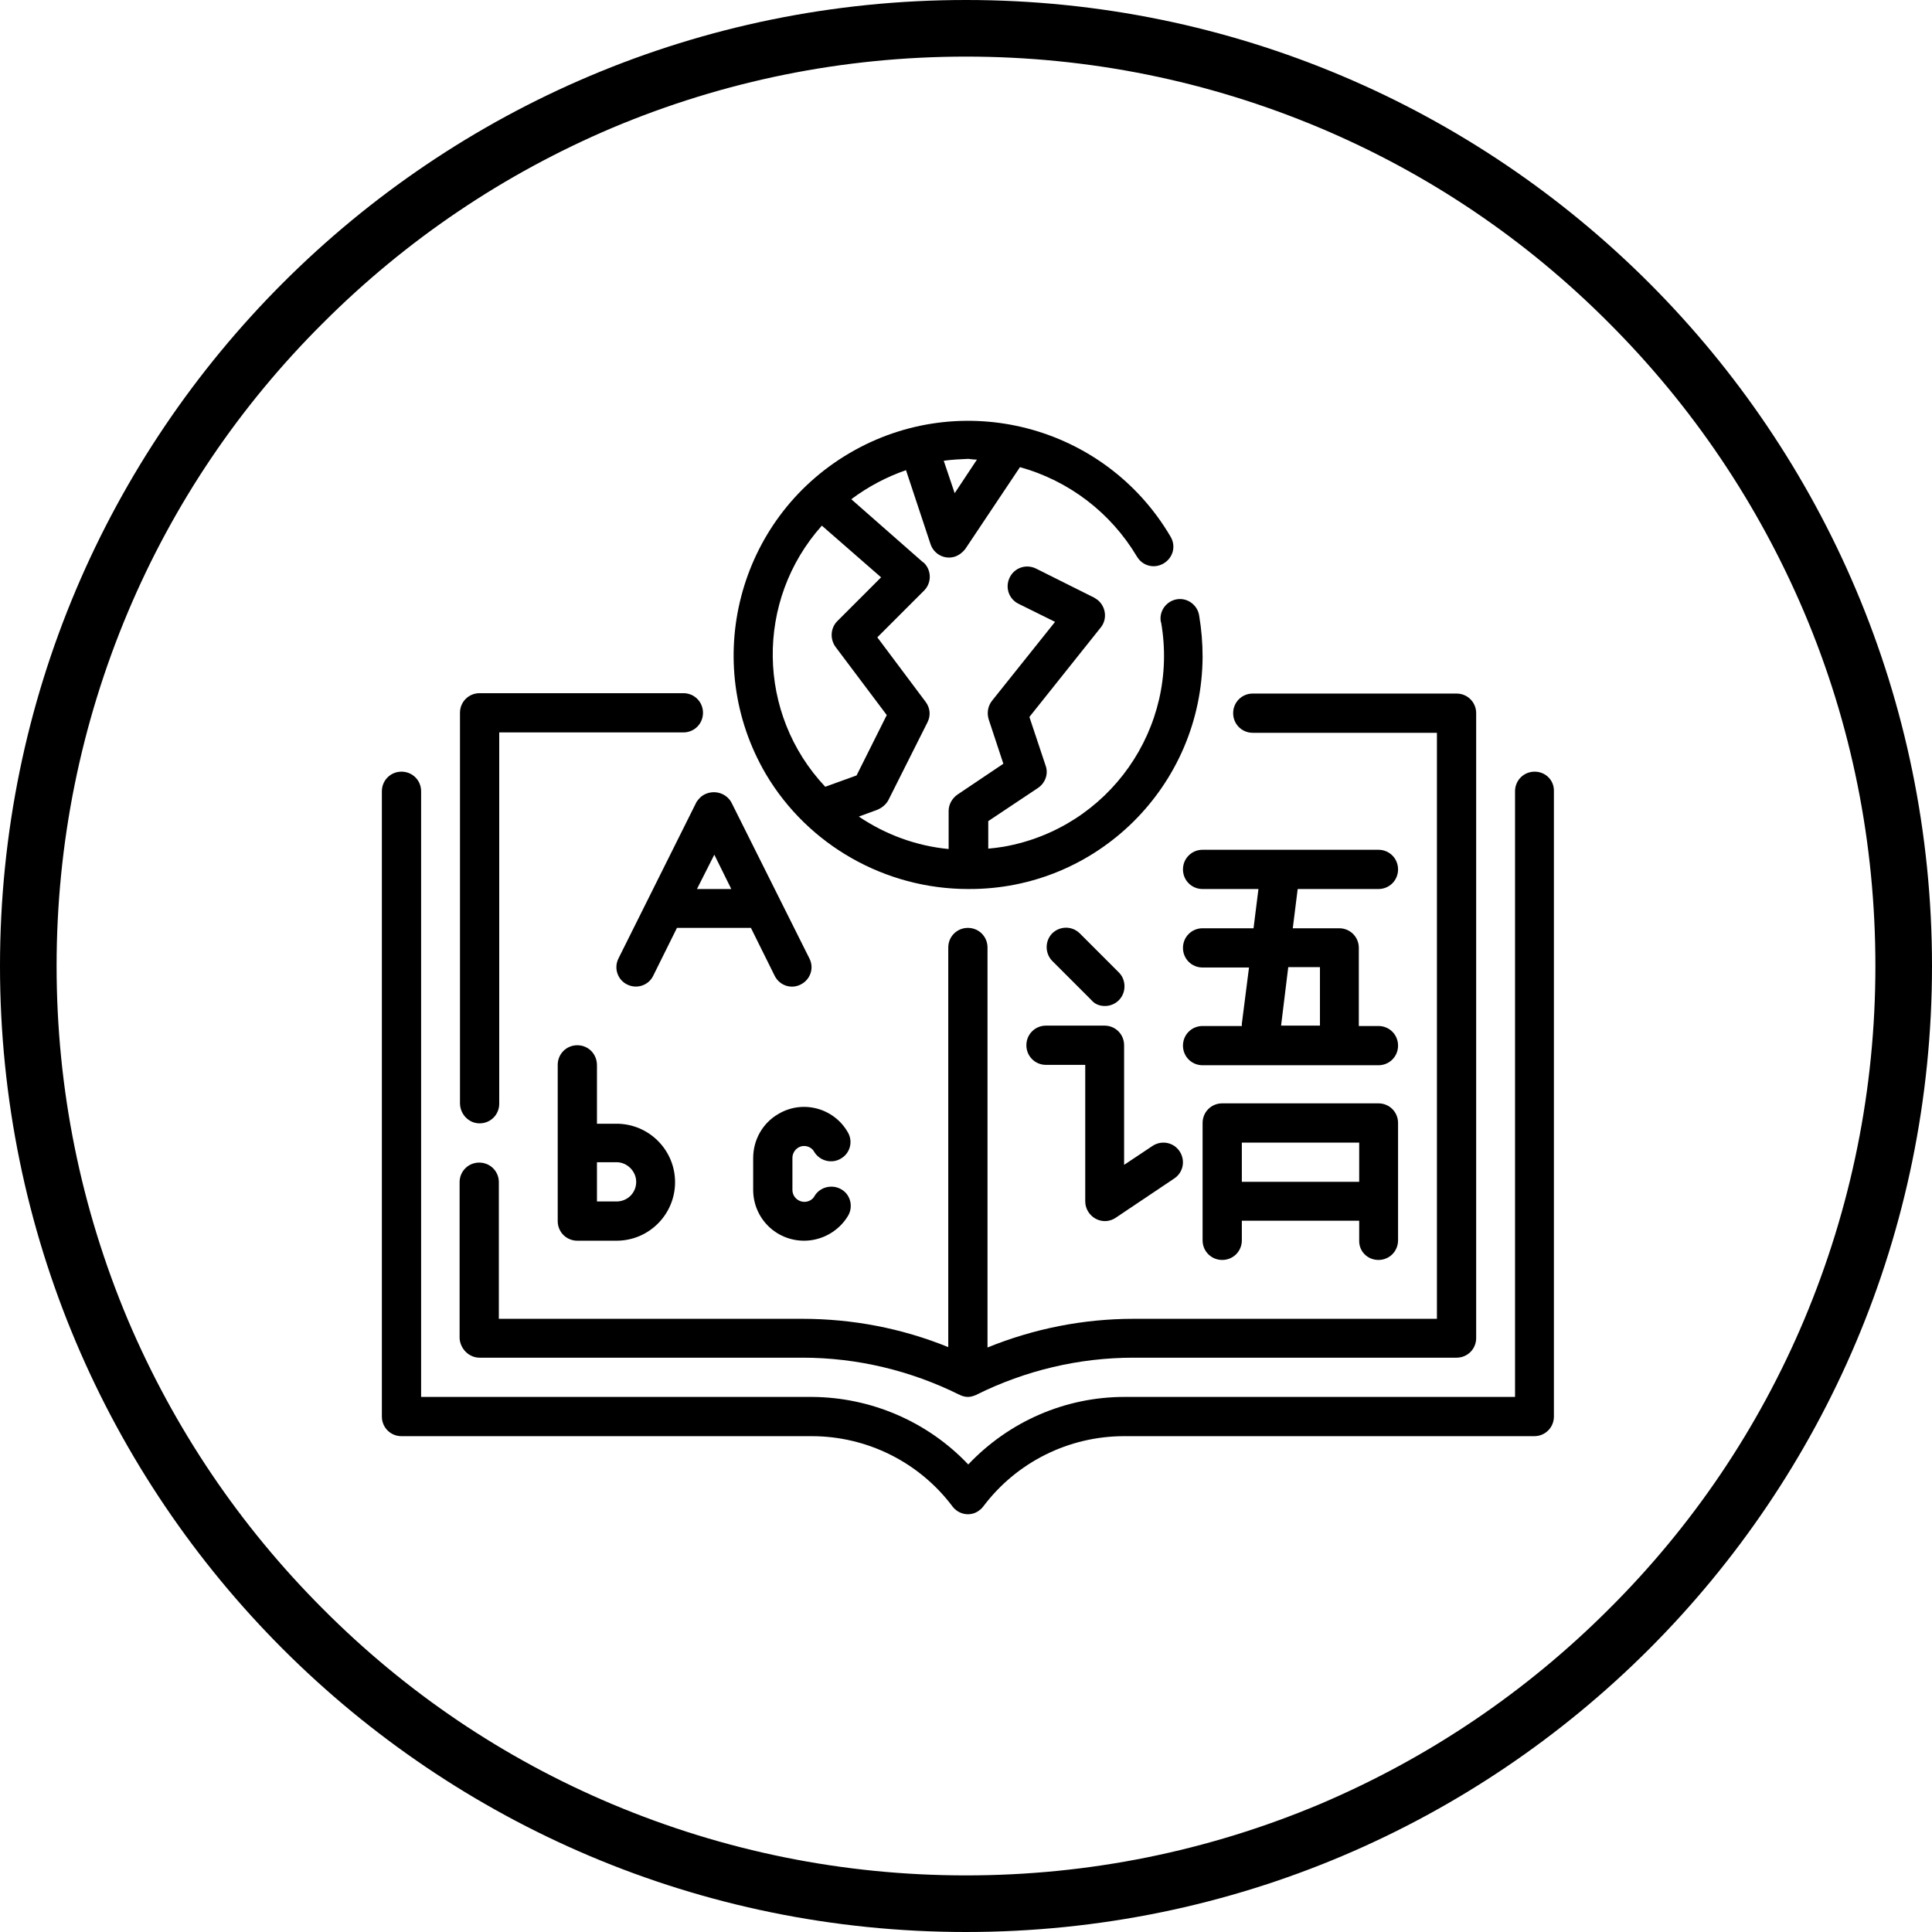
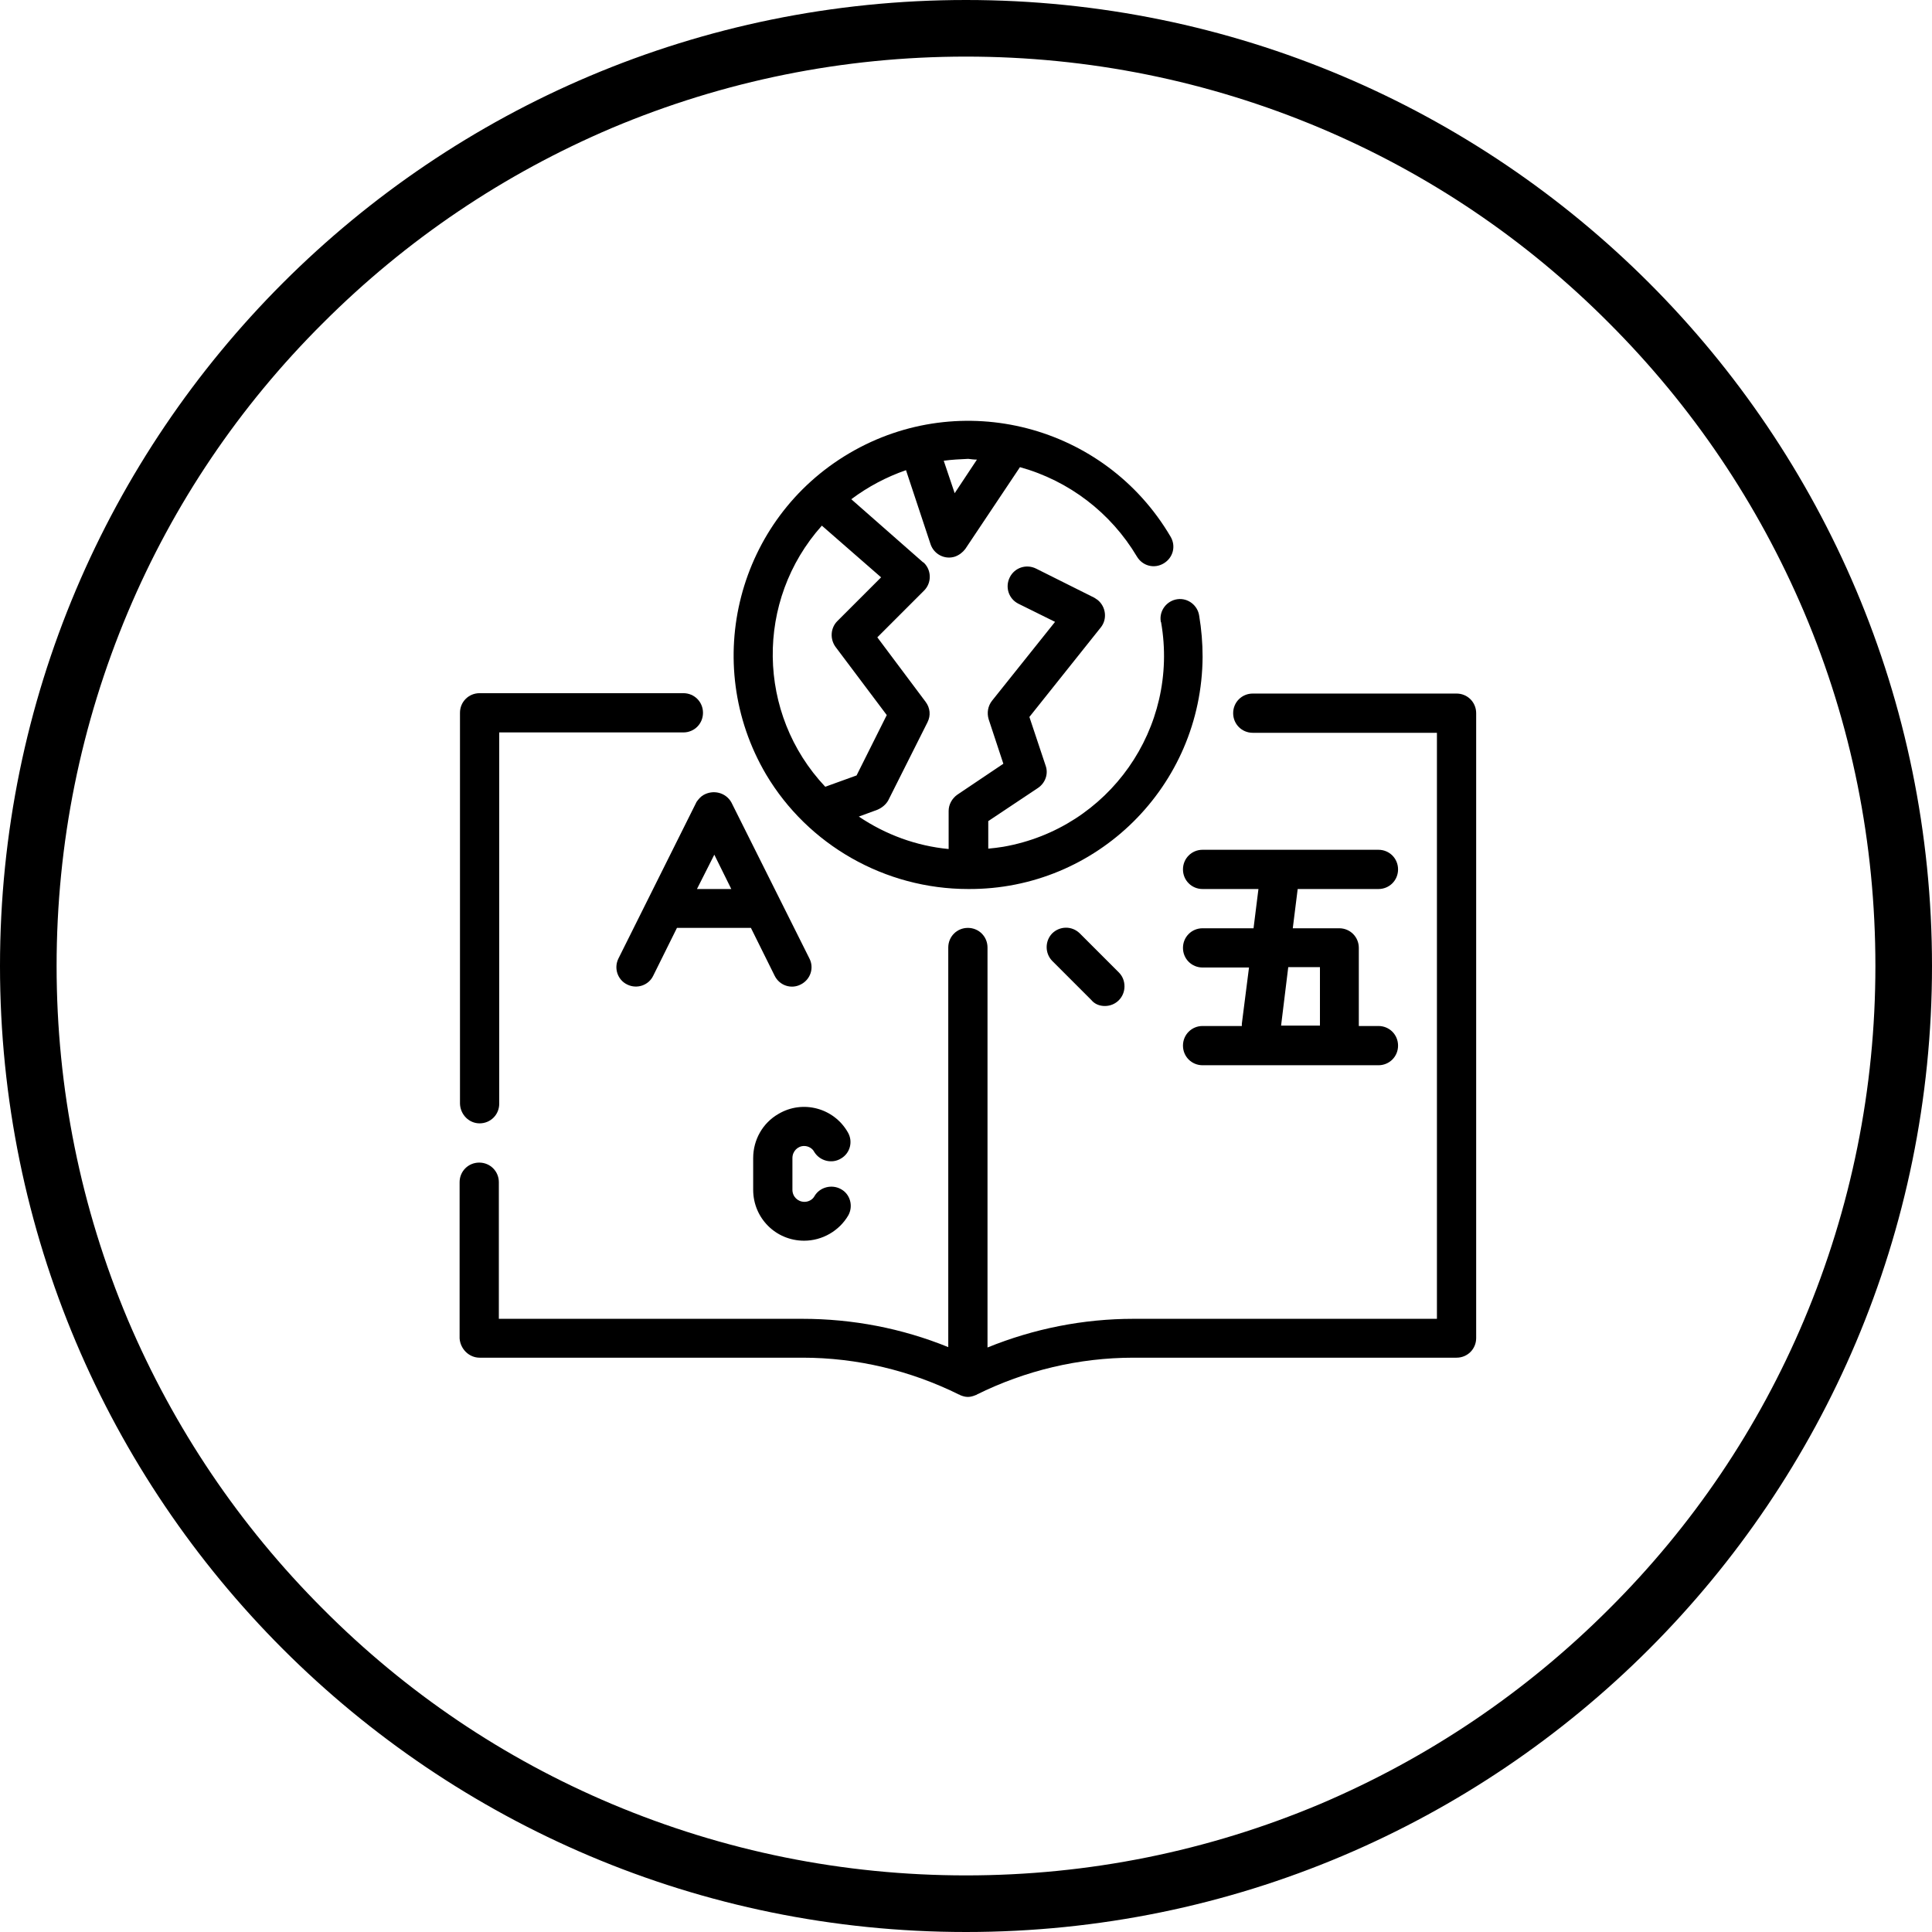
<svg xmlns="http://www.w3.org/2000/svg" version="1.1" id="Capa_1" x="0px" y="0px" viewBox="0 0 512 512" style="enable-background:new 0 0 512 512;" xml:space="preserve">
  <style type="text/css">
	.st0{display:none;}
	.st1{display:inline;}
</style>
  <g id="übersetzung" class="st0">
    <path class="st1" d="M313,199.3c-3.7-54.5-49.3-98.9-106.3-98.9c-58.8,0-106.6,47.8-106.6,106.6c0,57,44.5,102.6,98.9,106.3   c3.9,55.2,50.1,98.9,106.3,98.9c58.8,0,106.6-47.8,106.6-106.6C411.9,249.4,368.2,203.2,313,199.3z M118.4,206.9   c0-48.7,39.6-88.3,88.3-88.3c46.8,0,84.4,36.2,88,80.9c-21.8,2.2-41.8,11-57.7,24.3l-21-63.1c-1.2-3.7-4.7-6.2-8.7-6.2   s-7.4,2.5-8.7,6.2l-29.2,87.7c-2,5.9,2.5,12,8.7,12c3.8,0,7.4-2.4,8.7-6.2l4.4-13.2h29.5c-11.7,15.3-19.3,33.8-21.3,53.9   C155.4,291.4,118.4,254.5,118.4,206.9L118.4,206.9z M217.3,222.8h-20.1l10.1-30.2L217.3,222.8z M305.3,393.9   c-48.7,0-88.3-39.6-88.3-88.3s39.6-88.3,88.3-88.3s88.3,39.6,88.3,88.3S354,393.9,305.3,393.9z" />
    <path class="st1" d="M290.1,261.7h-24.4c-5,0-9.1,4.1-9.1,9.1s4.1,9.1,9.1,9.1h14.8c-1.4,15.7-6.5,40.8-20.5,51.9   c-3.9,3.2-4.6,8.9-1.4,12.8c3.2,4,8.9,4.6,12.8,1.4c27.5-22,27.8-73.2,27.8-75.3C299.2,265.8,295.1,261.7,290.1,261.7L290.1,261.7z   " />
    <path class="st1" d="M343.7,286.1h-10.4v-25c0-5-4.1-9.1-9.1-9.1s-9.1,4.1-9.1,9.1v87.7c0,5,4.1,9.1,9.1,9.1s9.1-4.1,9.1-9.1v-44.5   h10.4c5,0,9.1-4.1,9.1-9.1C352.8,290.2,348.7,286.1,343.7,286.1z" />
    <path class="st1" d="M334,138.7c21.8,0,39.6,17.8,39.6,39.6c0,5,4.1,9.1,9.1,9.1s9.1-4.1,9.1-9.1c0-31.9-26-57.9-57.9-57.9   c-5,0-9.1,4.1-9.1,9.1C324.8,134.6,328.9,138.7,334,138.7z" />
    <path class="st1" d="M178,373.8c-21.8,0-39.6-17.8-39.6-39.6c0-5-4.1-9.1-9.1-9.1c-5,0-9.1,4.1-9.1,9.1c0,31.9,26,57.9,57.9,57.9   c5,0,9.1-4.1,9.1-9.1C187.2,377.9,183.1,373.8,178,373.8z" />
  </g>
  <g id="sprachkurs">
    <g>
-       <path d="M406.7,204.5c-2.9,0-5.2,2.3-5.2,5.2v160.5H298c-15.7,0-30.6,6.5-41.4,17.9c-10.8-11.4-25.8-17.8-41.4-17.9H111.6V209.7    c0-2.9-2.3-5.2-5.2-5.2s-5.2,2.3-5.2,5.2v165.7c0,2.9,2.3,5.2,5.2,5.2h108.7c14.7,0,28.5,6.9,37.3,18.6c1.7,2.3,5,2.8,7.2,1    c0.4-0.3,0.7-0.6,1-1c8.8-11.7,22.6-18.6,37.3-18.6h108.7c2.9,0,5.2-2.3,5.2-5.2V209.7C411.9,206.8,409.6,204.5,406.7,204.5z" />
-       <path d="M153,277c-2.9,0-5.2,2.3-5.2,5.2v41.4c0,2.9,2.3,5.2,5.2,5.2h10.4c8.6,0,15.5-7,15.5-15.5c0-8.6-7-15.5-15.5-15.5h-5.2    v-15.5C158.2,279.3,155.9,277,153,277z M168.6,313.2c0,2.9-2.3,5.2-5.2,5.2h-5.2V308h5.2C166.2,308,168.6,310.4,168.6,313.2z" />
      <path d="M184.6,212.5L163.9,254c-1.3,2.6-0.2,5.7,2.3,6.9c2.6,1.3,5.7,0.2,6.9-2.3l6.3-12.7H199l6.3,12.7c1.3,2.6,4.4,3.6,6.9,2.3    c2.6-1.3,3.6-4.4,2.3-6.9l0,0l-20.7-41.4c-1.5-2.6-4.8-3.4-7.4-1.9C185.7,211.1,185.1,211.8,184.6,212.5z M193.8,235.6h-9.1    l4.6-9.1L193.8,235.6z" />
      <path d="M213.1,303.7c1.1,0,2.2,0.6,2.7,1.6c1.5,2.4,4.7,3.2,7.1,1.7c2.4-1.4,3.2-4.5,1.8-6.9c-3.7-6.5-12-8.7-18.4-4.9    c-4.2,2.4-6.7,6.9-6.7,11.7v8.4c0,7.5,6,13.5,13.5,13.5c4.8,0,9.3-2.6,11.7-6.7c1.4-2.5,0.5-5.7-2-7c-2.4-1.3-5.5-0.5-6.9,1.8    c-0.5,1-1.6,1.6-2.7,1.6c-1.8,0-3.2-1.4-3.2-3.2c0,0,0,0,0,0v-8.4C210,305.1,211.4,303.7,213.1,303.7z" />
-       <path d="M290.4,323c1.7,0.9,3.7,0.8,5.3-0.3l15.5-10.4c2.4-1.6,3-4.8,1.4-7.2c-1.6-2.4-4.8-3-7.2-1.4l0,0l-7.5,5V277    c0-2.9-2.3-5.2-5.2-5.2h-15.5c-2.9,0-5.2,2.3-5.2,5.2c0,2.9,2.3,5.2,5.2,5.2h10.4v36.2C287.6,320.3,288.7,322.1,290.4,323z" />
      <path d="M292.8,266.6c2.9,0,5.2-2.3,5.2-5.2c0-1.4-0.5-2.7-1.5-3.7l-10.4-10.4c-2.1-2-5.3-1.9-7.3,0.1c-1.9,2-1.9,5.2,0,7.2    l10.4,10.4C290.1,266.1,291.4,266.6,292.8,266.6z" />
      <path d="M365.3,235.6c2.9,0,5.2-2.3,5.2-5.2s-2.3-5.2-5.2-5.2h-46.6c-2.9,0-5.2,2.3-5.2,5.2s2.3,5.2,5.2,5.2h14.8l-1.3,10.4h-13.5    c-2.9,0-5.2,2.3-5.2,5.2s2.3,5.2,5.2,5.2H331l-1.9,14.9c0,0.2,0,0.4,0,0.6h-10.4c-2.9,0-5.2,2.3-5.2,5.2c0,2.9,2.3,5.2,5.2,5.2    h46.6c2.9,0,5.2-2.3,5.2-5.2c0-2.9-2.3-5.2-5.2-5.2h-5.2v-20.7c0-2.9-2.3-5.2-5.2-5.2h-12.3l1.3-10.4H365.3z M349.8,256.3v15.5    h-10.3l1.9-15.5H349.8z" />
-       <path d="M365.3,333.9c2.9,0,5.2-2.3,5.2-5.2v-31.1c0-2.9-2.3-5.2-5.2-5.2h-41.4c-2.9,0-5.2,2.3-5.2,5.2v31.1    c0,2.9,2.3,5.2,5.2,5.2c2.9,0,5.2-2.3,5.2-5.2v-5.2h31.1v5.2C360.1,331.6,362.4,333.9,365.3,333.9z M329.1,313.2v-10.4h31.1v10.4    H329.1z" />
      <path d="M127.1,297.7c2.9,0,5.2-2.3,5.2-5.2v-98.4h48.8c2.9,0,5.2-2.3,5.2-5.2s-2.3-5.2-5.2-5.2h-54c-2.9,0-5.2,2.3-5.2,5.2v103.6    C122,295.4,124.3,297.7,127.1,297.7z" />
      <path d="M127.1,359.8h85.6c14.4,0,28.6,3.4,41.5,9.8c0.1,0,0.2,0,0.2,0.1c0.7,0.3,1.4,0.5,2.1,0.5l0,0c0.7,0,1.4-0.2,2.1-0.5    c0.1,0,0.2,0,0.2-0.1c12.9-6.4,27.1-9.8,41.6-9.8H386c2.9,0,5.2-2.3,5.2-5.2V189c0-2.9-2.3-5.2-5.2-5.2h-54    c-2.9,0-5.2,2.3-5.2,5.2s2.3,5.2,5.2,5.2h48.8v155.3h-80.4c-13.3,0-26.4,2.6-38.7,7.6V251.1c0-2.9-2.3-5.2-5.2-5.2    c-2.9,0-5.2,2.3-5.2,5.2V357c-12.3-5-25.4-7.5-38.7-7.5h-80.4v-36.2c0-2.9-2.3-5.2-5.2-5.2s-5.2,2.3-5.2,5.2v41.4    C122,357.5,124.3,359.8,127.1,359.8z" />
      <path d="M256.6,235.6c34.1,0.2,61.9-27.3,62.1-61.5c0-3.7-0.3-7.3-0.9-10.9c-0.4-2.8-3-4.8-5.8-4.4c-2.8,0.4-4.8,3-4.4,5.8    c0,0.1,0,0.2,0.1,0.3c4.9,28-13.8,54.6-41.8,59.5c-1.3,0.2-2.7,0.4-4,0.5v-7.3l13.2-8.8c1.9-1.3,2.8-3.7,2-5.9l-4.3-12.9    l18.9-23.7c1.8-2.2,1.4-5.5-0.8-7.3c-0.3-0.2-0.6-0.4-0.9-0.6l-15.4-7.7c-2.6-1.3-5.7-0.3-7,2.3c-1.3,2.6-0.3,5.7,2.3,7l9.7,4.8    l-16.7,20.9c-1.1,1.4-1.4,3.2-0.9,4.9l3.9,11.8l-12.2,8.2c-1.4,1-2.3,2.6-2.3,4.3v10.1c-8.5-0.8-16.7-3.8-23.8-8.6l4.9-1.8    c1.2-0.5,2.3-1.4,2.9-2.5l10.4-20.7c0.9-1.8,0.7-3.8-0.5-5.4l-12.8-17.1l12.4-12.4c2-2,2-5.3,0-7.3c-0.1-0.1-0.2-0.2-0.3-0.2    l-19-16.7c4.4-3.3,9.3-5.9,14.5-7.7l6.5,19.6c0.9,2.7,3.8,4.2,6.5,3.3c1.1-0.4,2-1.1,2.7-2l14.5-21.7c13,3.6,24.1,12.1,31,23.7    c1.5,2.5,4.6,3.3,7.1,1.8s3.3-4.6,1.8-7.1l0,0c-17.4-29.6-55.5-39.5-85.1-22.1s-39.5,55.5-22.1,85.1    C214.1,223.9,234.5,235.6,256.6,235.6z M258.9,121.8l-5.9,8.9l-2.9-8.6c2.2-0.3,4.3-0.4,6.5-0.5    C257.4,121.7,258.1,121.8,258.9,121.8z M217.8,139.3l15.7,13.7l-11.6,11.6c-1.8,1.8-2,4.7-0.5,6.8l13.6,18.1l-8,16l-8.3,3    C200.5,189.2,200.1,159.1,217.8,139.3z" />
    </g>
  </g>
  <g id="sprachtrainnin" class="st0">
    <path class="st1" d="M362,394L337,375.2l-15.7-84c-3-16.1-17-27.7-33.4-27.7h-71.1l4.1-20.6l15.3-8.7c0.8-0.4,1.5-0.9,2.2-1.5   l13.9,9.3c1.1,0.7,2.4,1.1,3.8,1.1h27.2c1.8,0,3.5-0.7,4.8-2l25.2-25.2h17.6c2.3,0,4.4-1.1,5.7-3l13.6-20.4   c0.7-1.1,1.1-2.4,1.1-3.8v-13.6h1.9l5.2,15.7c0.9,2.8,3.5,4.6,6.4,4.6h20.4c3.8,0,6.8-3,6.8-6.8c0-0.8-0.1-1.6-0.4-2.3l-27.2-74.8   c-1-2.7-3.5-4.5-6.4-4.5h-13.6c-2.9,0-5.4,1.8-6.4,4.5l-18.1,49.9h-9.5c-1.8,0-3.5,0.7-4.8,2l-13.3,13.3l-22.1,16.6l-29.8-29.8   c-3.1-3.1-4.8-7.2-4.8-11.6v-10.8c0-22.5-18.3-40.8-40.8-40.8s-40.8,18.3-40.8,40.8v10.8c0,3.5-1.1,6.9-3.2,9.7   c-17.3,0.9-30.8,15.2-30.8,32.5v15c0,0.5,0.1,1,0.2,1.5l13.4,60.4v19.6c0,8.3,3.1,16.4,8.6,22.6c-0.8,0.9-1.4,1.9-1.6,3.1   l-20.4,88.4c-0.8,3.7,1.4,7.3,5.1,8.2c0.5,0.1,1,0.2,1.5,0.2h20.4c2.6,0,4.9-1.5,6.1-3.8l18.5-37h18.8l18.5,37   c1.2,2.3,3.5,3.8,6.1,3.8h20.4c3.8,0,6.8-3,6.8-6.8c0-0.5-0.1-1-0.2-1.5l-18.6-80.5c5.3-0.7,10.4-2.2,15.2-4.4   c0,5.1,1,10.1,2.9,14.8l21.1,52.6v19.1c0,3.8,3,6.8,6.8,6.8h88.4c3.8,0,6.8-3,6.8-6.8v-6.8C364.7,397.3,363.7,395.2,362,394z    M307.8,293.7l15.1,80.3l-16.1,4l-3.8-2.8l-15.7-84c-1-5.1-3.1-10-6.2-14.1h6.8C297.6,277.1,306,284.1,307.8,293.7z M222,277.1   v33.6c-1.9,0.3-3.7,0.4-5.6,0.4h-48.7c-11.3,0-20.4-9.1-20.4-20.4v-13.6H222L222,277.1z M205.2,251.6l-2.4,11.8h-56.9l-7.4-33.1   l3.7,5.2C156.6,255.6,183.1,262.3,205.2,251.6z M229.4,222.3l-15.8,9l-10.9-21.8l8.8-13.2l4.5,8.9c1.2,2.3,3.5,3.8,6.1,3.8h8.7   l1.7,5.2C233.5,217.3,232.2,220.7,229.4,222.3z M201.6,154.7c0,3.8-3,6.8-6.8,6.8s-6.8-3-6.8-6.8v-4l2.8-2.8h10.8V154.7z M188,174   c4.4,1.6,9.2,1.6,13.6,0v5.2l-6.8,6.8l-6.8-6.8V174z M349.1,120.7h4.1l22.2,61.2h-5.8l-5.2-15.7c-0.9-2.8-3.5-4.6-6.4-4.6h-13.6   c-2.9,0-5.5,1.9-6.4,4.6l-5.2,15.7h-5.8L349.1,120.7z M301.6,186.7l11.6-11.6h1.7l-4.1,11.3c-1.3,3.5,0.5,7.4,4.1,8.7   c0.7,0.3,1.5,0.4,2.3,0.4h14.5l-4.5,6.8h-13.9l-13.8-13.8l1.5-1.1C301.1,187.2,301.4,187,301.6,186.7L301.6,186.7z M269.6,209.1   c1.5,0,2.9-0.5,4.1-1.4l14.7-11l12.4,12.4l-20.4,20.4h-22.3l-12.3-8.2c0.9-3.7,0.8-7.7-0.4-11.3l-3.3-9.8c-0.9-2.8-3.5-4.6-6.4-4.6   h-9.4l-3.3-6.6c-1.6-3.1-4.4-5.5-7.7-6.5c0-0.2,0-0.3,0-0.5v-6.8h17.6l32,32C266.1,208.4,267.8,209.1,269.6,209.1z M167.6,151.9   v-10.8c0-15,12.2-27.2,27.2-27.2c15,0,27.2,12.2,27.2,27.2v10.8c0,3.3,0.5,6.5,1.6,9.6h-8.4v-20.4c0-3.8-3-6.8-6.8-6.8H188   c-1.8,0-3.5,0.7-4.8,2l-6.8,6.8c-1.3,1.3-2,3-2,4.8v13.6h-8.4C167.1,158.4,167.7,155.2,167.6,151.9z M152.6,175.1h21.8v6.8   c0,1.8,0.7,3.5,2,4.8l13.6,13.6c0.5,0.5,1.1,0.9,1.7,1.2l-1.5,2.3l-7.6,3.8l-10.1-10.1l-9.6,9.6l13.6,13.6c2.1,2.1,5.2,2.6,7.8,1.3   l7.5-3.8l9.9,19.9l-0.2,0.1c-16.4,9.4-37.2,4.8-48.1-10.6L137.2,205c-6.1-8.5-4.1-20.3,4.4-26.4   C144.8,176.3,148.7,175.1,152.6,175.1z M219.4,399.4l-18.5-37c-1.2-2.3-3.5-3.8-6.1-3.8h-27.2c-2.6,0-4.9,1.5-6.1,3.8l-18.5,37   h-7.6l17.3-74.8h57.2l17.3,74.8H219.4z M254.4,329.4c-2.9-7.2-2.5-15.2,0.9-22.1c1.7-3.4,0.3-7.4-3-9.1c-2.6-1.3-5.8-0.8-7.8,1.3   c-2.6,2.6-5.6,4.8-8.8,6.6v-29h18.2c9.8,0,18.2,7,20,16.6l15.1,80.3l-15.2,3.8L254.4,329.4z M276.4,399.4v-8.3l18.9-4.7l17.3,13   H276.4z M330.8,399.4c0-2.1-1-4.2-2.7-5.4l-7.3-5.4l8.5-2.1l17.3,13H330.8z" />
  </g>
  <g>
    <path d="M256,15c32.5,0,64.1,6.4,93.8,18.9c28.7,12.1,54.5,29.5,76.6,51.7c22.1,22.1,39.5,47.9,51.7,76.6   c12.6,29.7,18.9,61.3,18.9,93.8s-6.4,64.1-18.9,93.8c-12.1,28.7-29.5,54.5-51.7,76.6c-22.1,22.1-47.9,39.5-76.6,51.7   C320.1,490.6,288.5,497,256,497s-64.1-6.4-93.8-18.9c-28.7-12.1-54.5-29.5-76.6-51.7c-22.1-22.1-39.5-47.9-51.7-76.6   C21.4,320.1,15,288.5,15,256s6.4-64.1,18.9-93.8c12.1-28.7,29.5-54.5,51.7-76.6c22.1-22.1,47.9-39.5,76.6-51.7   C191.9,21.4,223.5,15,256,15 M256,0C114.6,0,0,114.6,0,256s114.6,256,256,256s256-114.6,256-256S397.4,0,256,0L256,0z" />
  </g>
</svg>